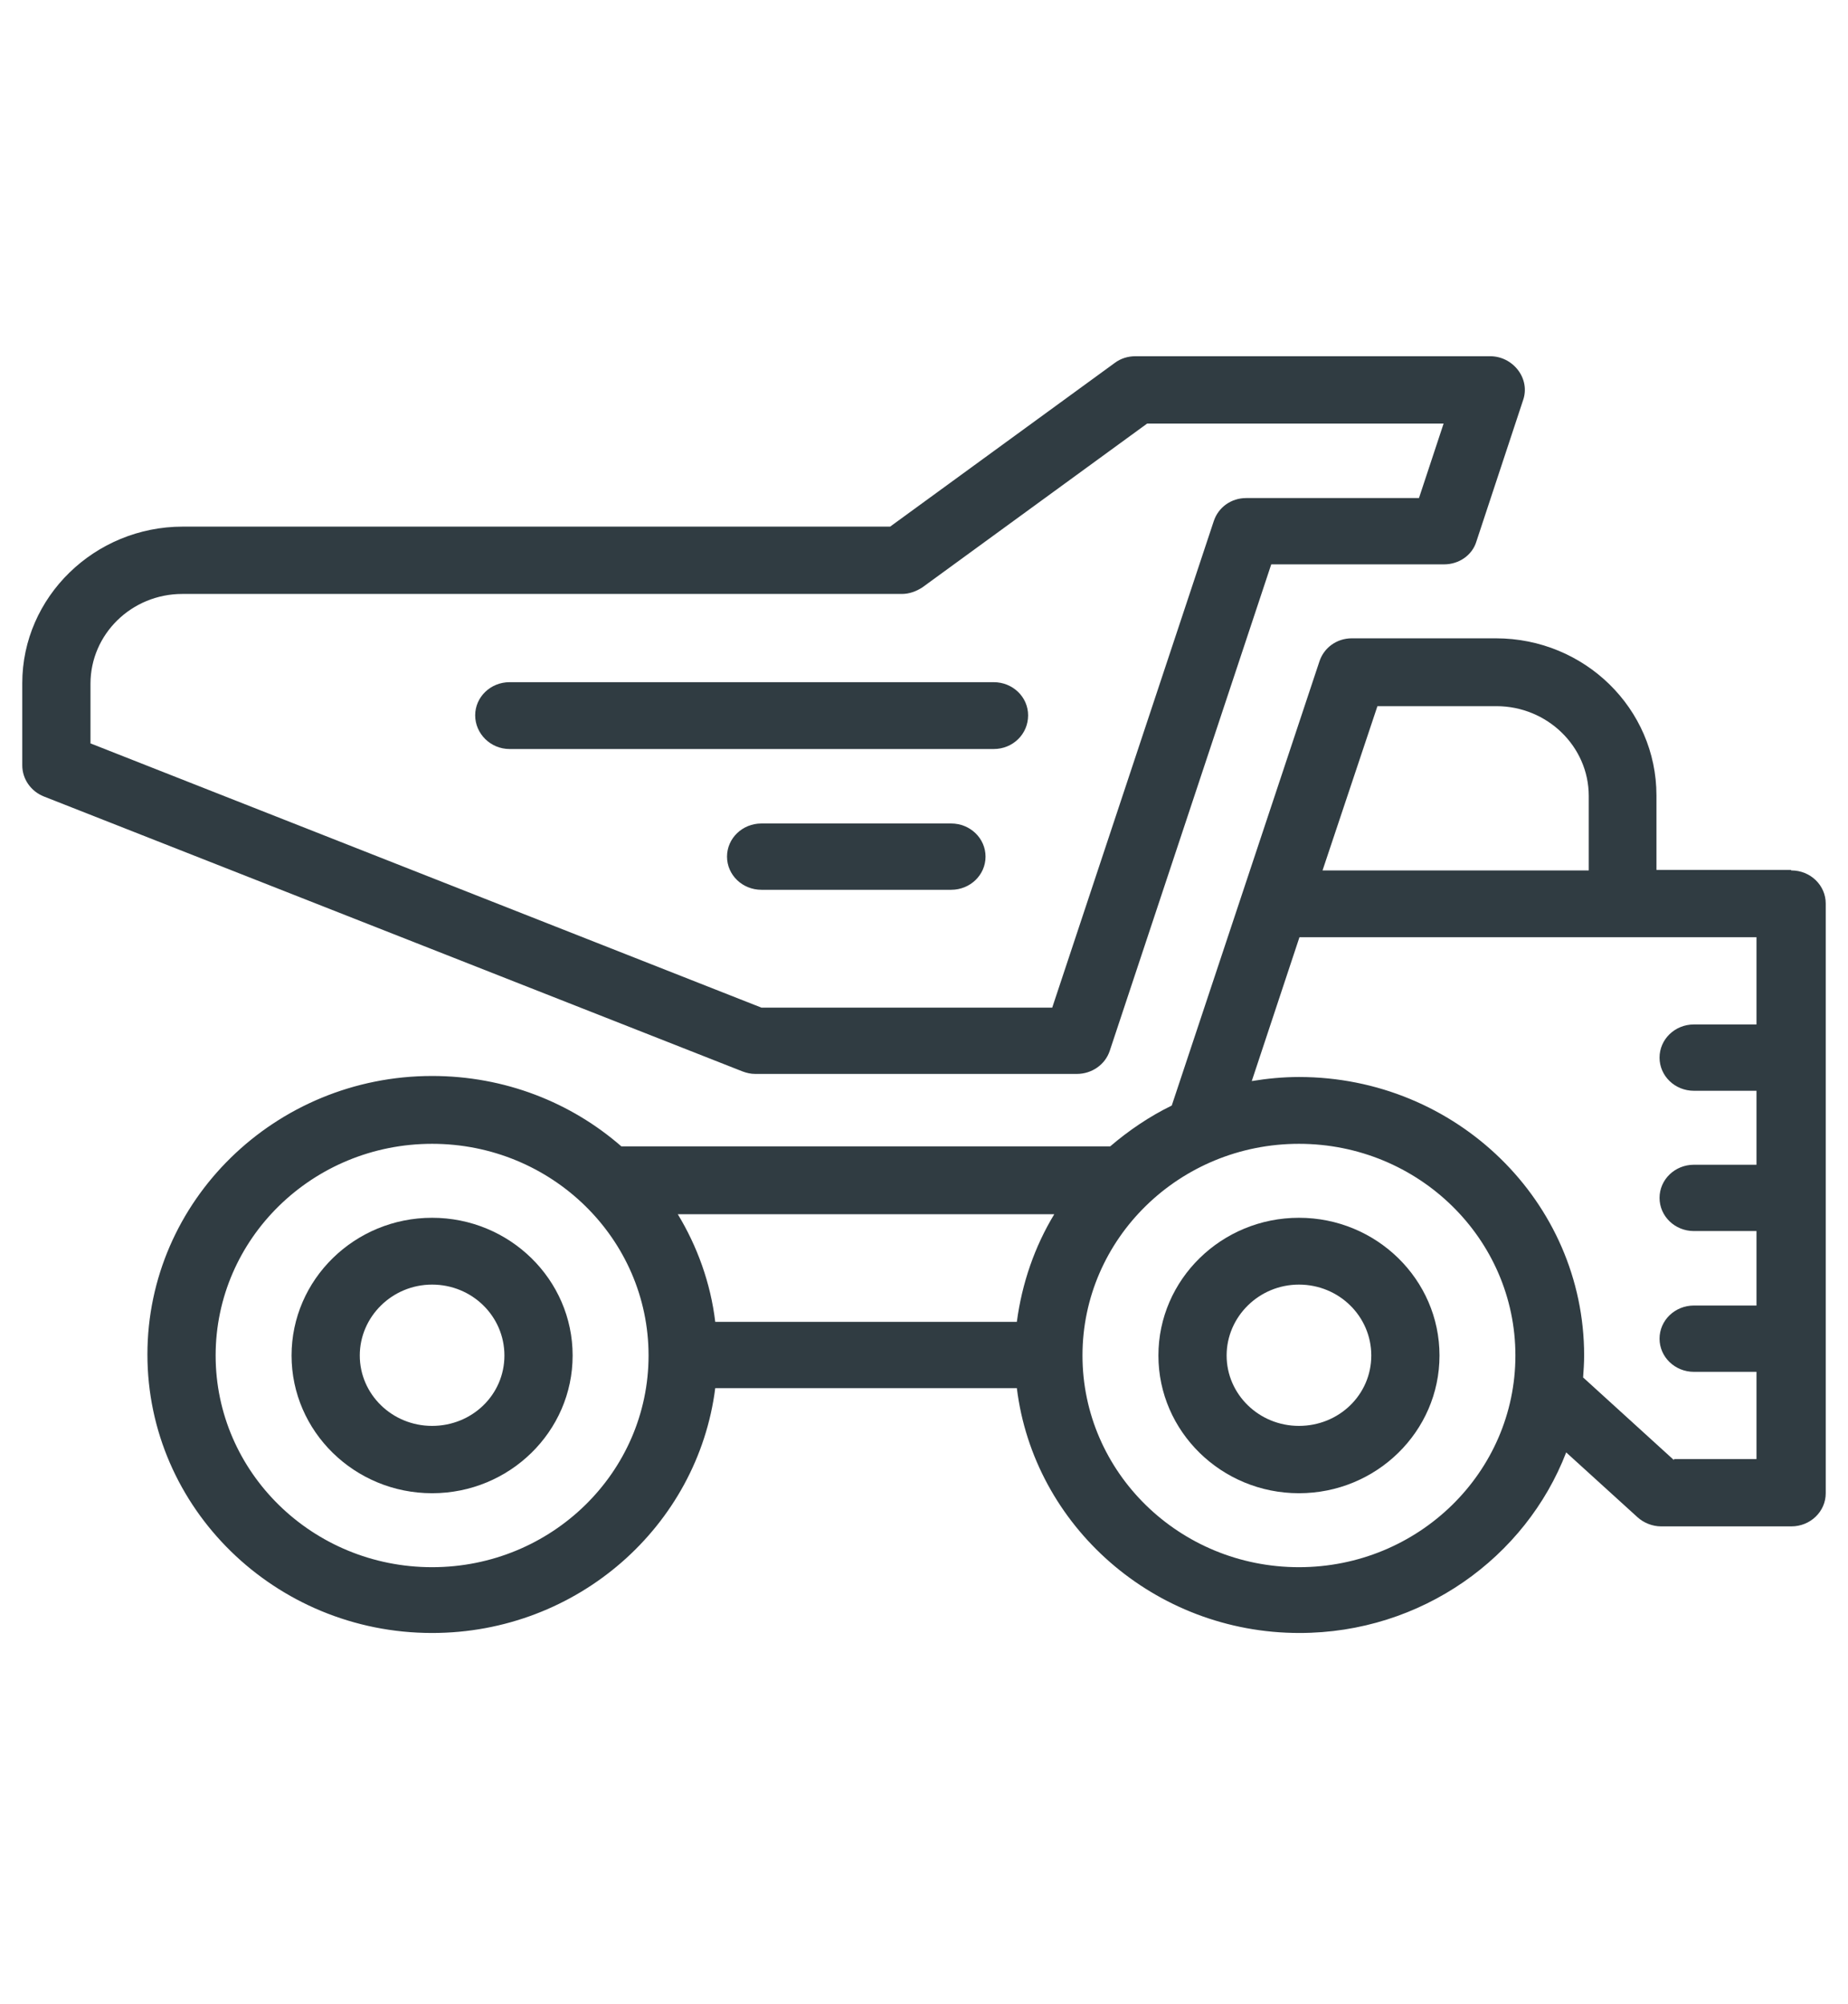
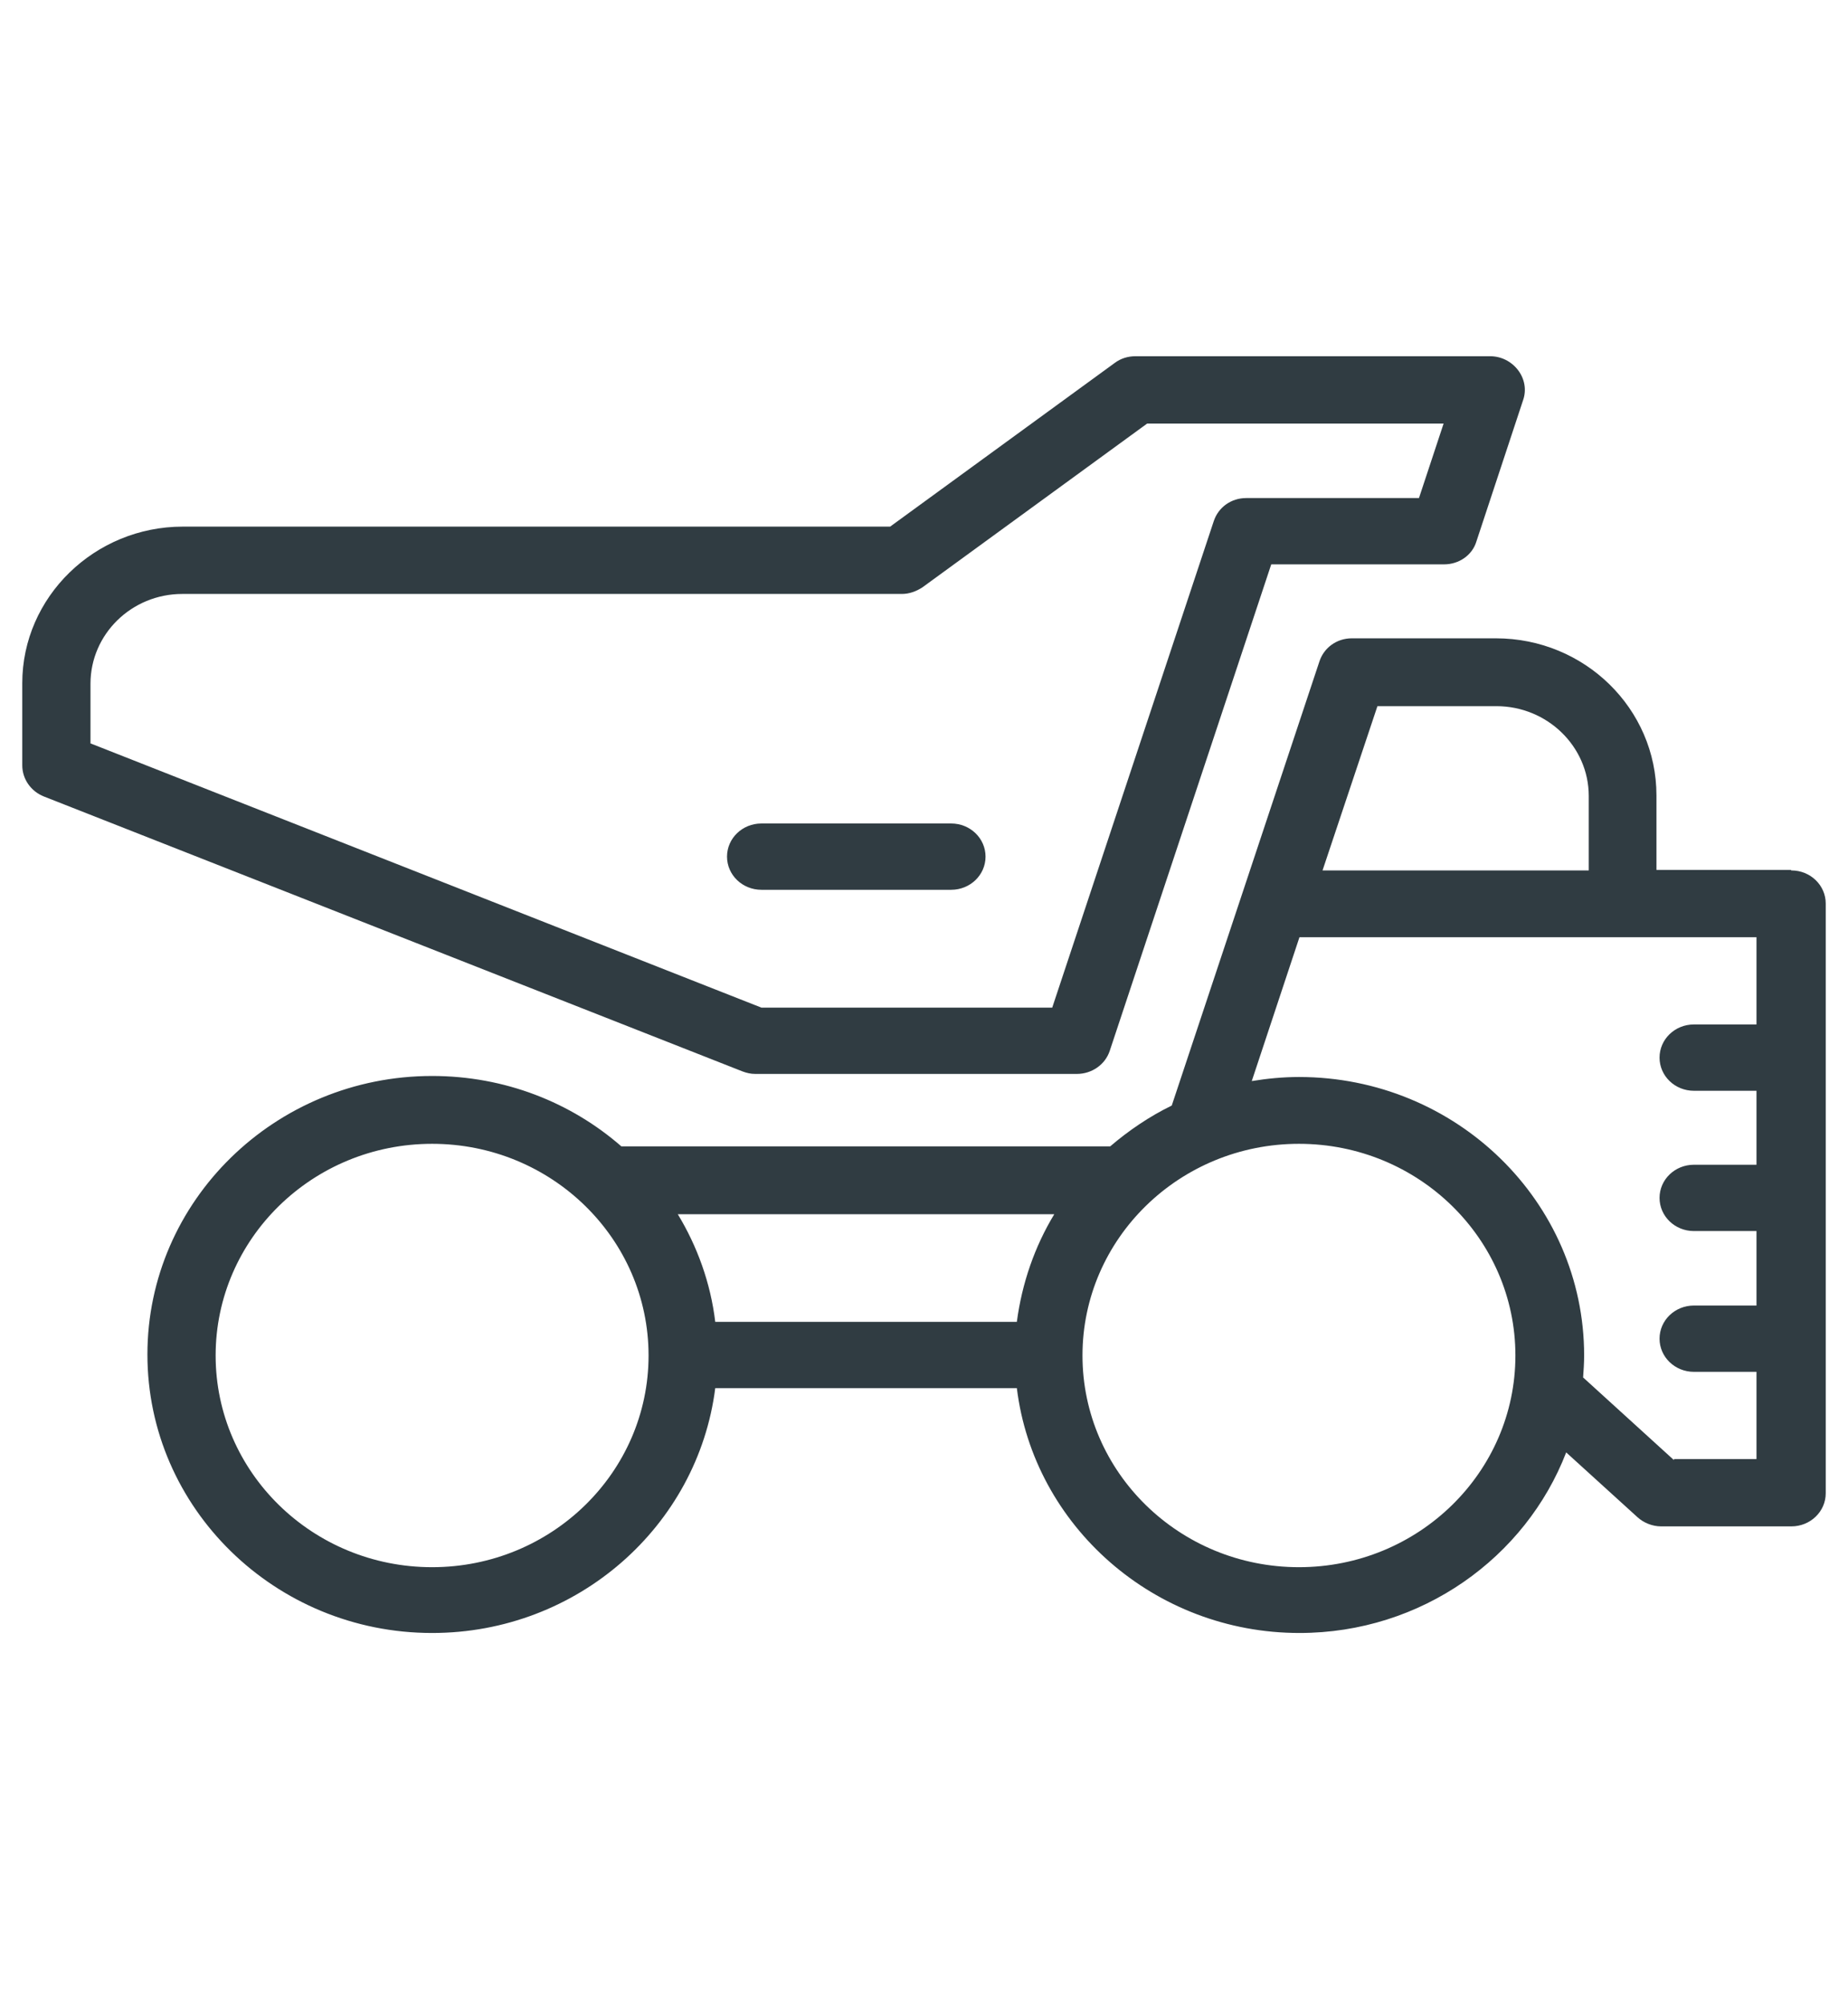
<svg xmlns="http://www.w3.org/2000/svg" width="83" height="90" viewBox="0 0 83 90" fill="none">
  <path d="M33.898 48.233H48.365C49.033 48.233 49.632 47.821 49.84 47.203L57.096 25.347H64.86C65.528 25.347 66.127 24.935 66.311 24.316L68.408 17.97C68.569 17.512 68.477 17.008 68.177 16.619C67.878 16.229 67.417 16 66.933 16H50.991C50.669 16 50.346 16.092 50.07 16.298L39.979 23.652H8.211C4.248 23.652 1 26.813 1 30.685V34.373C1 34.992 1.392 35.542 1.968 35.771L33.345 48.119C33.529 48.188 33.713 48.233 33.921 48.233M4.064 30.708C4.064 28.486 5.907 26.676 8.188 26.676H40.509C40.832 26.676 41.154 26.561 41.431 26.378L51.521 19.024H64.837L63.731 22.369H55.968C55.299 22.369 54.723 22.781 54.516 23.4L47.259 45.255H34.197L4.064 33.388V30.708Z" fill="#303C42" />
  <path d="M80.433 39.07H74.397V35.725C74.397 31.83 71.172 28.669 67.187 28.669H60.713C60.045 28.669 59.469 29.081 59.262 29.7L52.627 49.654C51.636 50.135 50.692 50.776 49.862 51.487H27.908C25.65 49.517 22.678 48.325 19.407 48.325C12.357 48.325 6.621 53.938 6.621 60.834C6.621 67.73 12.357 73.342 19.407 73.342C25.95 73.342 31.34 68.531 32.124 62.346H45.67C46.43 68.531 51.844 73.342 58.363 73.342C63.846 73.342 68.523 69.952 70.343 65.232L73.545 68.142C73.822 68.394 74.213 68.554 74.605 68.554H80.456C81.309 68.554 82 67.89 82 67.065V40.582C82 39.757 81.309 39.093 80.456 39.093M61.842 31.716H67.21C69.49 31.716 71.356 33.526 71.356 35.748V39.093H59.4L61.865 31.716H61.842ZM30.465 54.534H47.351C46.476 55.977 45.9 57.626 45.67 59.368H32.124C31.916 57.626 31.317 55.977 30.442 54.534M19.407 70.387C14.039 70.387 9.685 66.126 9.685 60.88C9.685 55.633 14.039 51.372 19.407 51.372C24.775 51.372 29.129 55.633 29.129 60.88C29.129 66.126 24.775 70.387 19.407 70.387ZM58.34 70.387C52.972 70.387 48.618 66.126 48.618 60.88C48.618 55.633 52.972 51.372 58.34 51.372C63.708 51.372 68.062 55.633 68.062 60.88C68.062 66.126 63.708 70.387 58.34 70.387ZM75.181 65.576L71.103 61.865C71.126 61.544 71.149 61.2 71.149 60.88C71.149 53.984 65.413 48.371 58.34 48.371C57.626 48.371 56.912 48.44 56.221 48.554L58.363 42.094H78.89V46.011H76.079C75.227 46.011 74.536 46.676 74.536 47.501C74.536 48.325 75.227 48.99 76.079 48.99H78.89V52.312H76.079C75.227 52.312 74.536 52.976 74.536 53.801C74.536 54.625 75.227 55.29 76.079 55.29H78.89V58.635H76.079C75.227 58.635 74.536 59.299 74.536 60.124C74.536 60.948 75.227 61.613 76.079 61.613H78.89V65.53H75.181V65.576Z" fill="#303C42" />
-   <path d="M58.34 54.694C54.862 54.694 52.028 57.466 52.028 60.88C52.028 64.293 54.862 67.065 58.34 67.065C61.819 67.065 64.653 64.293 64.653 60.88C64.653 57.466 61.819 54.694 58.34 54.694ZM58.34 64.041C56.543 64.041 55.092 62.621 55.092 60.88C55.092 59.139 56.543 57.695 58.34 57.695C60.137 57.695 61.589 59.116 61.589 60.88C61.589 62.644 60.137 64.041 58.34 64.041Z" fill="#303C42" />
-   <path d="M19.407 54.694C15.928 54.694 13.095 57.466 13.095 60.88C13.095 64.293 15.928 67.065 19.407 67.065C22.885 67.065 25.719 64.293 25.719 60.88C25.719 57.466 22.885 54.694 19.407 54.694ZM19.407 64.041C17.61 64.041 16.159 62.621 16.159 60.88C16.159 59.139 17.61 57.695 19.407 57.695C21.204 57.695 22.655 59.116 22.655 60.88C22.655 62.644 21.204 64.041 19.407 64.041Z" fill="#303C42" />
-   <path d="M46.176 32.128C46.176 31.303 45.485 30.639 44.633 30.639H22.886C22.033 30.639 21.342 31.303 21.342 32.128C21.342 32.953 22.033 33.64 22.886 33.64H44.633C45.485 33.64 46.176 32.976 46.176 32.128Z" fill="#303C42" />
  <path d="M42.721 39.963C43.573 39.963 44.264 39.299 44.264 38.474C44.264 37.65 43.573 36.985 42.721 36.985H34.197C33.344 36.985 32.653 37.65 32.653 38.474C32.653 39.299 33.344 39.963 34.197 39.963H42.721Z" fill="#303C42" />
</svg>